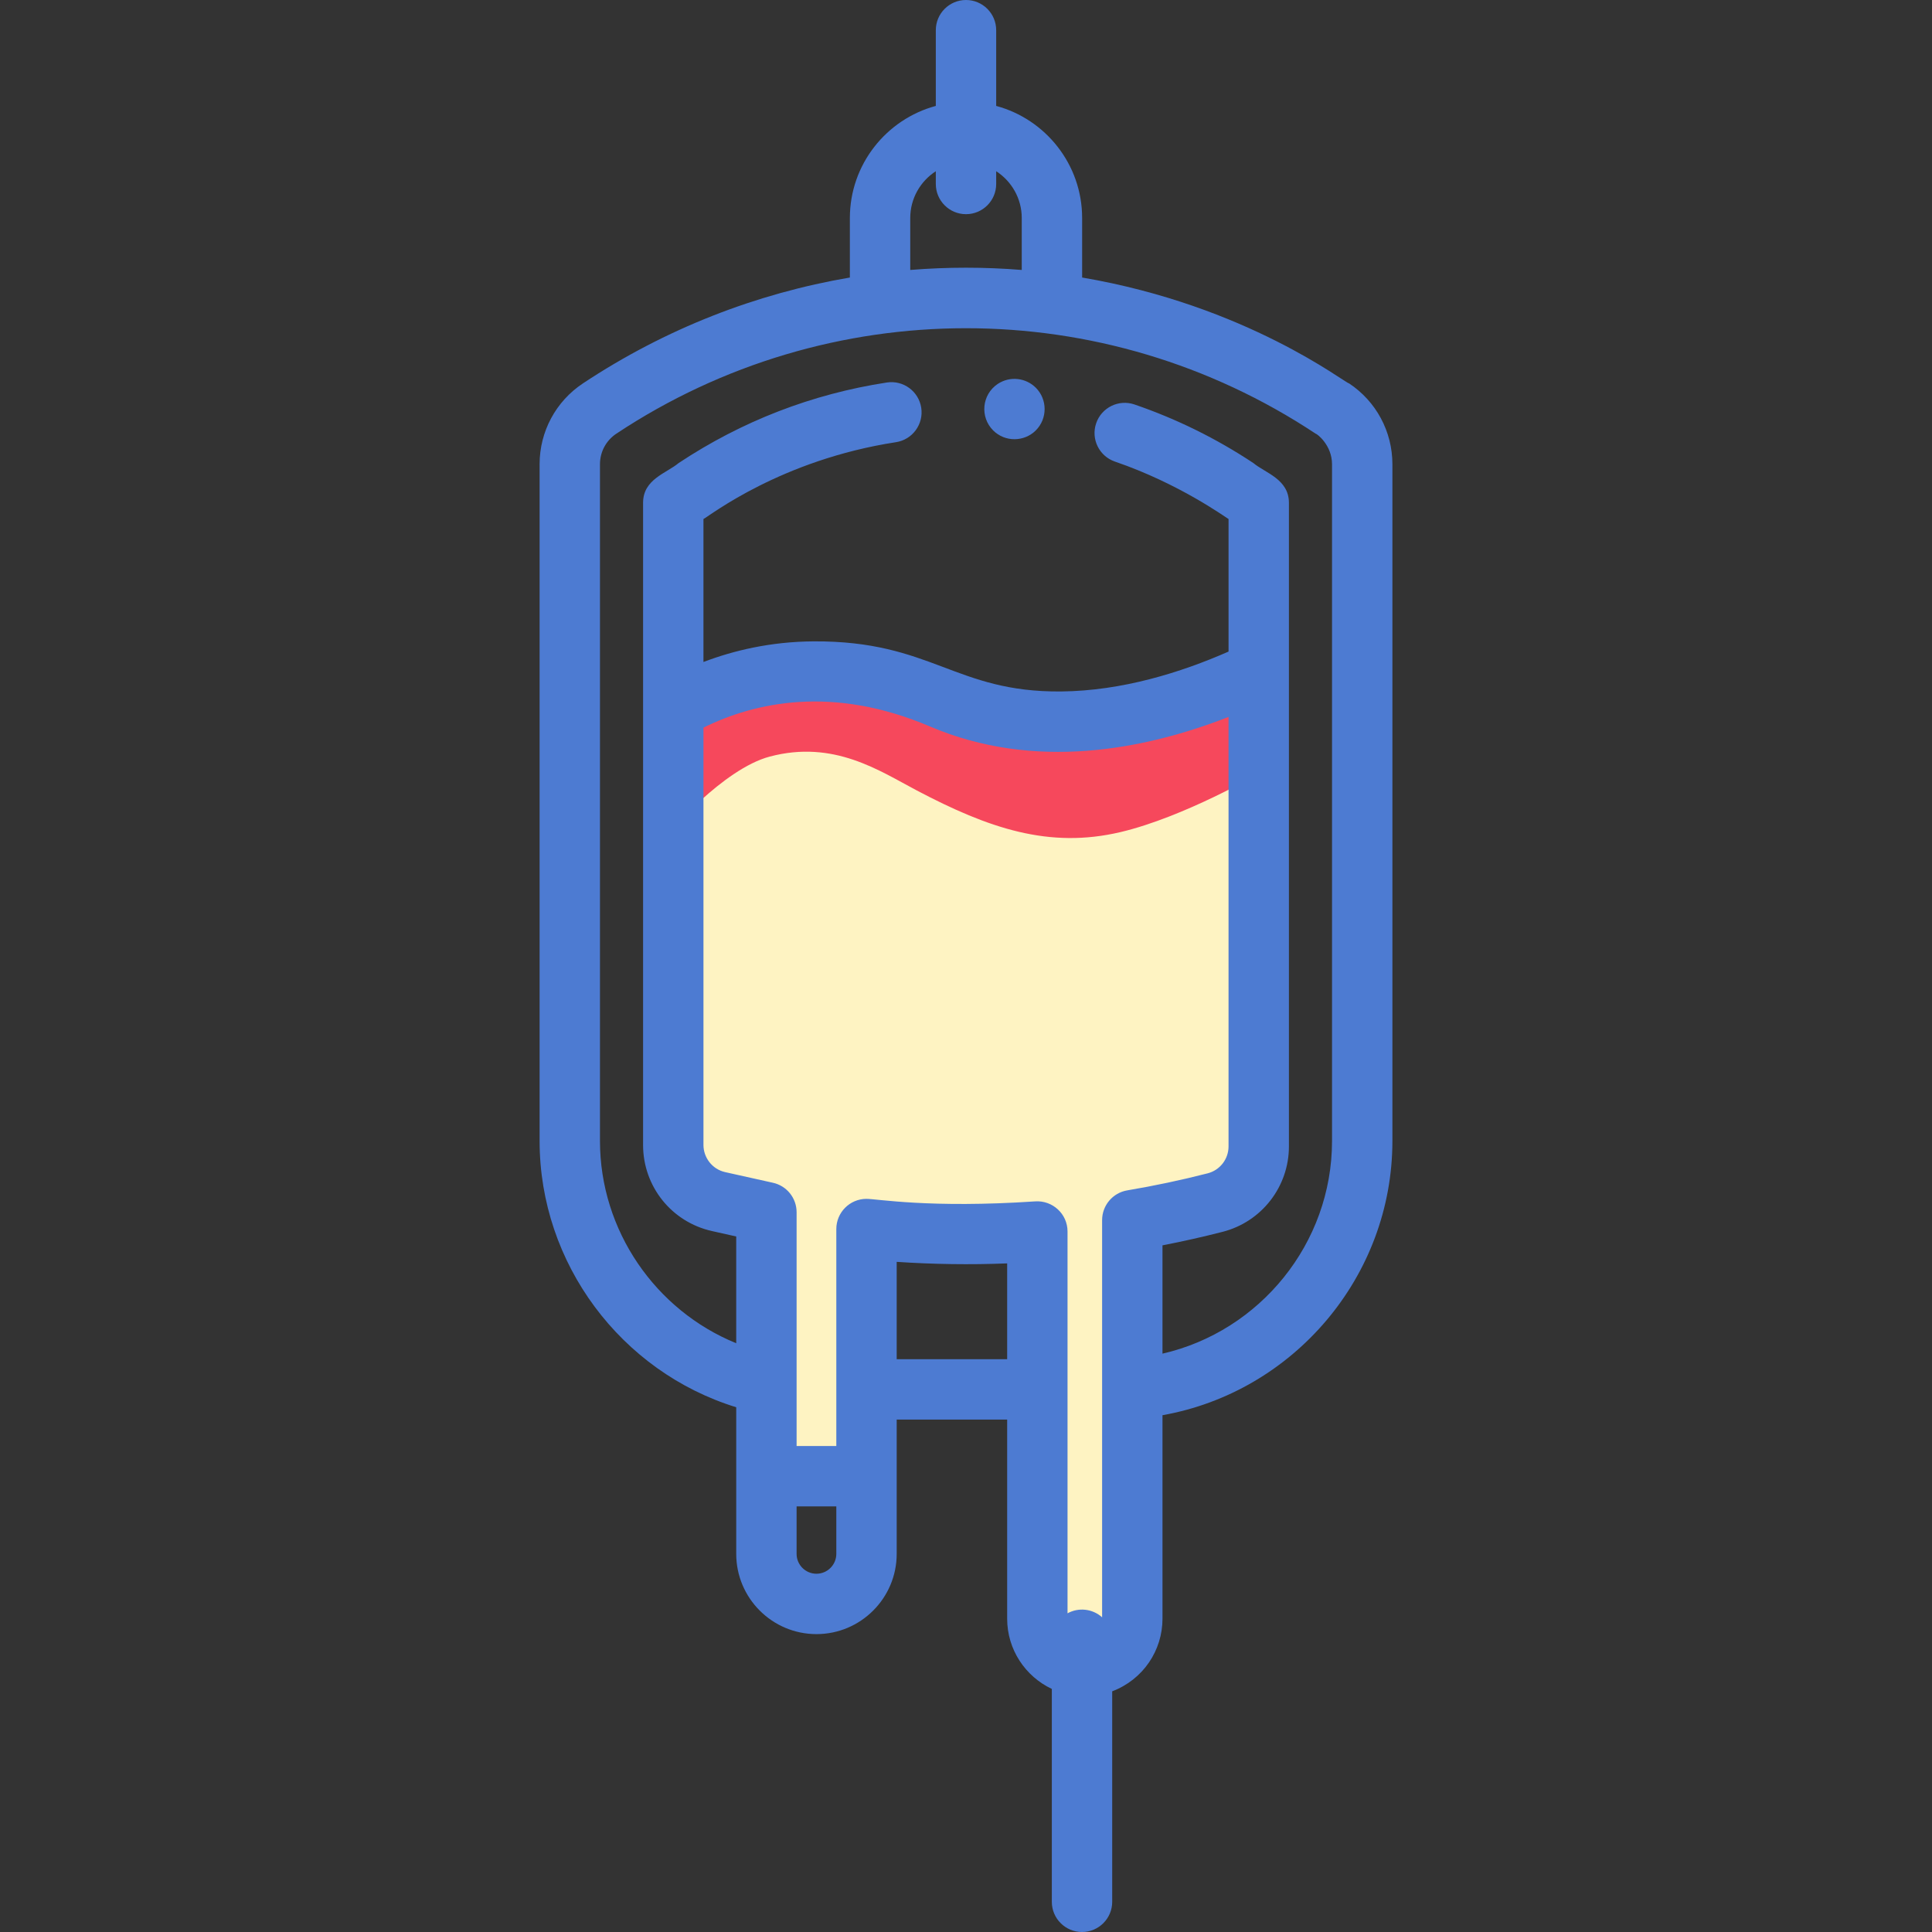
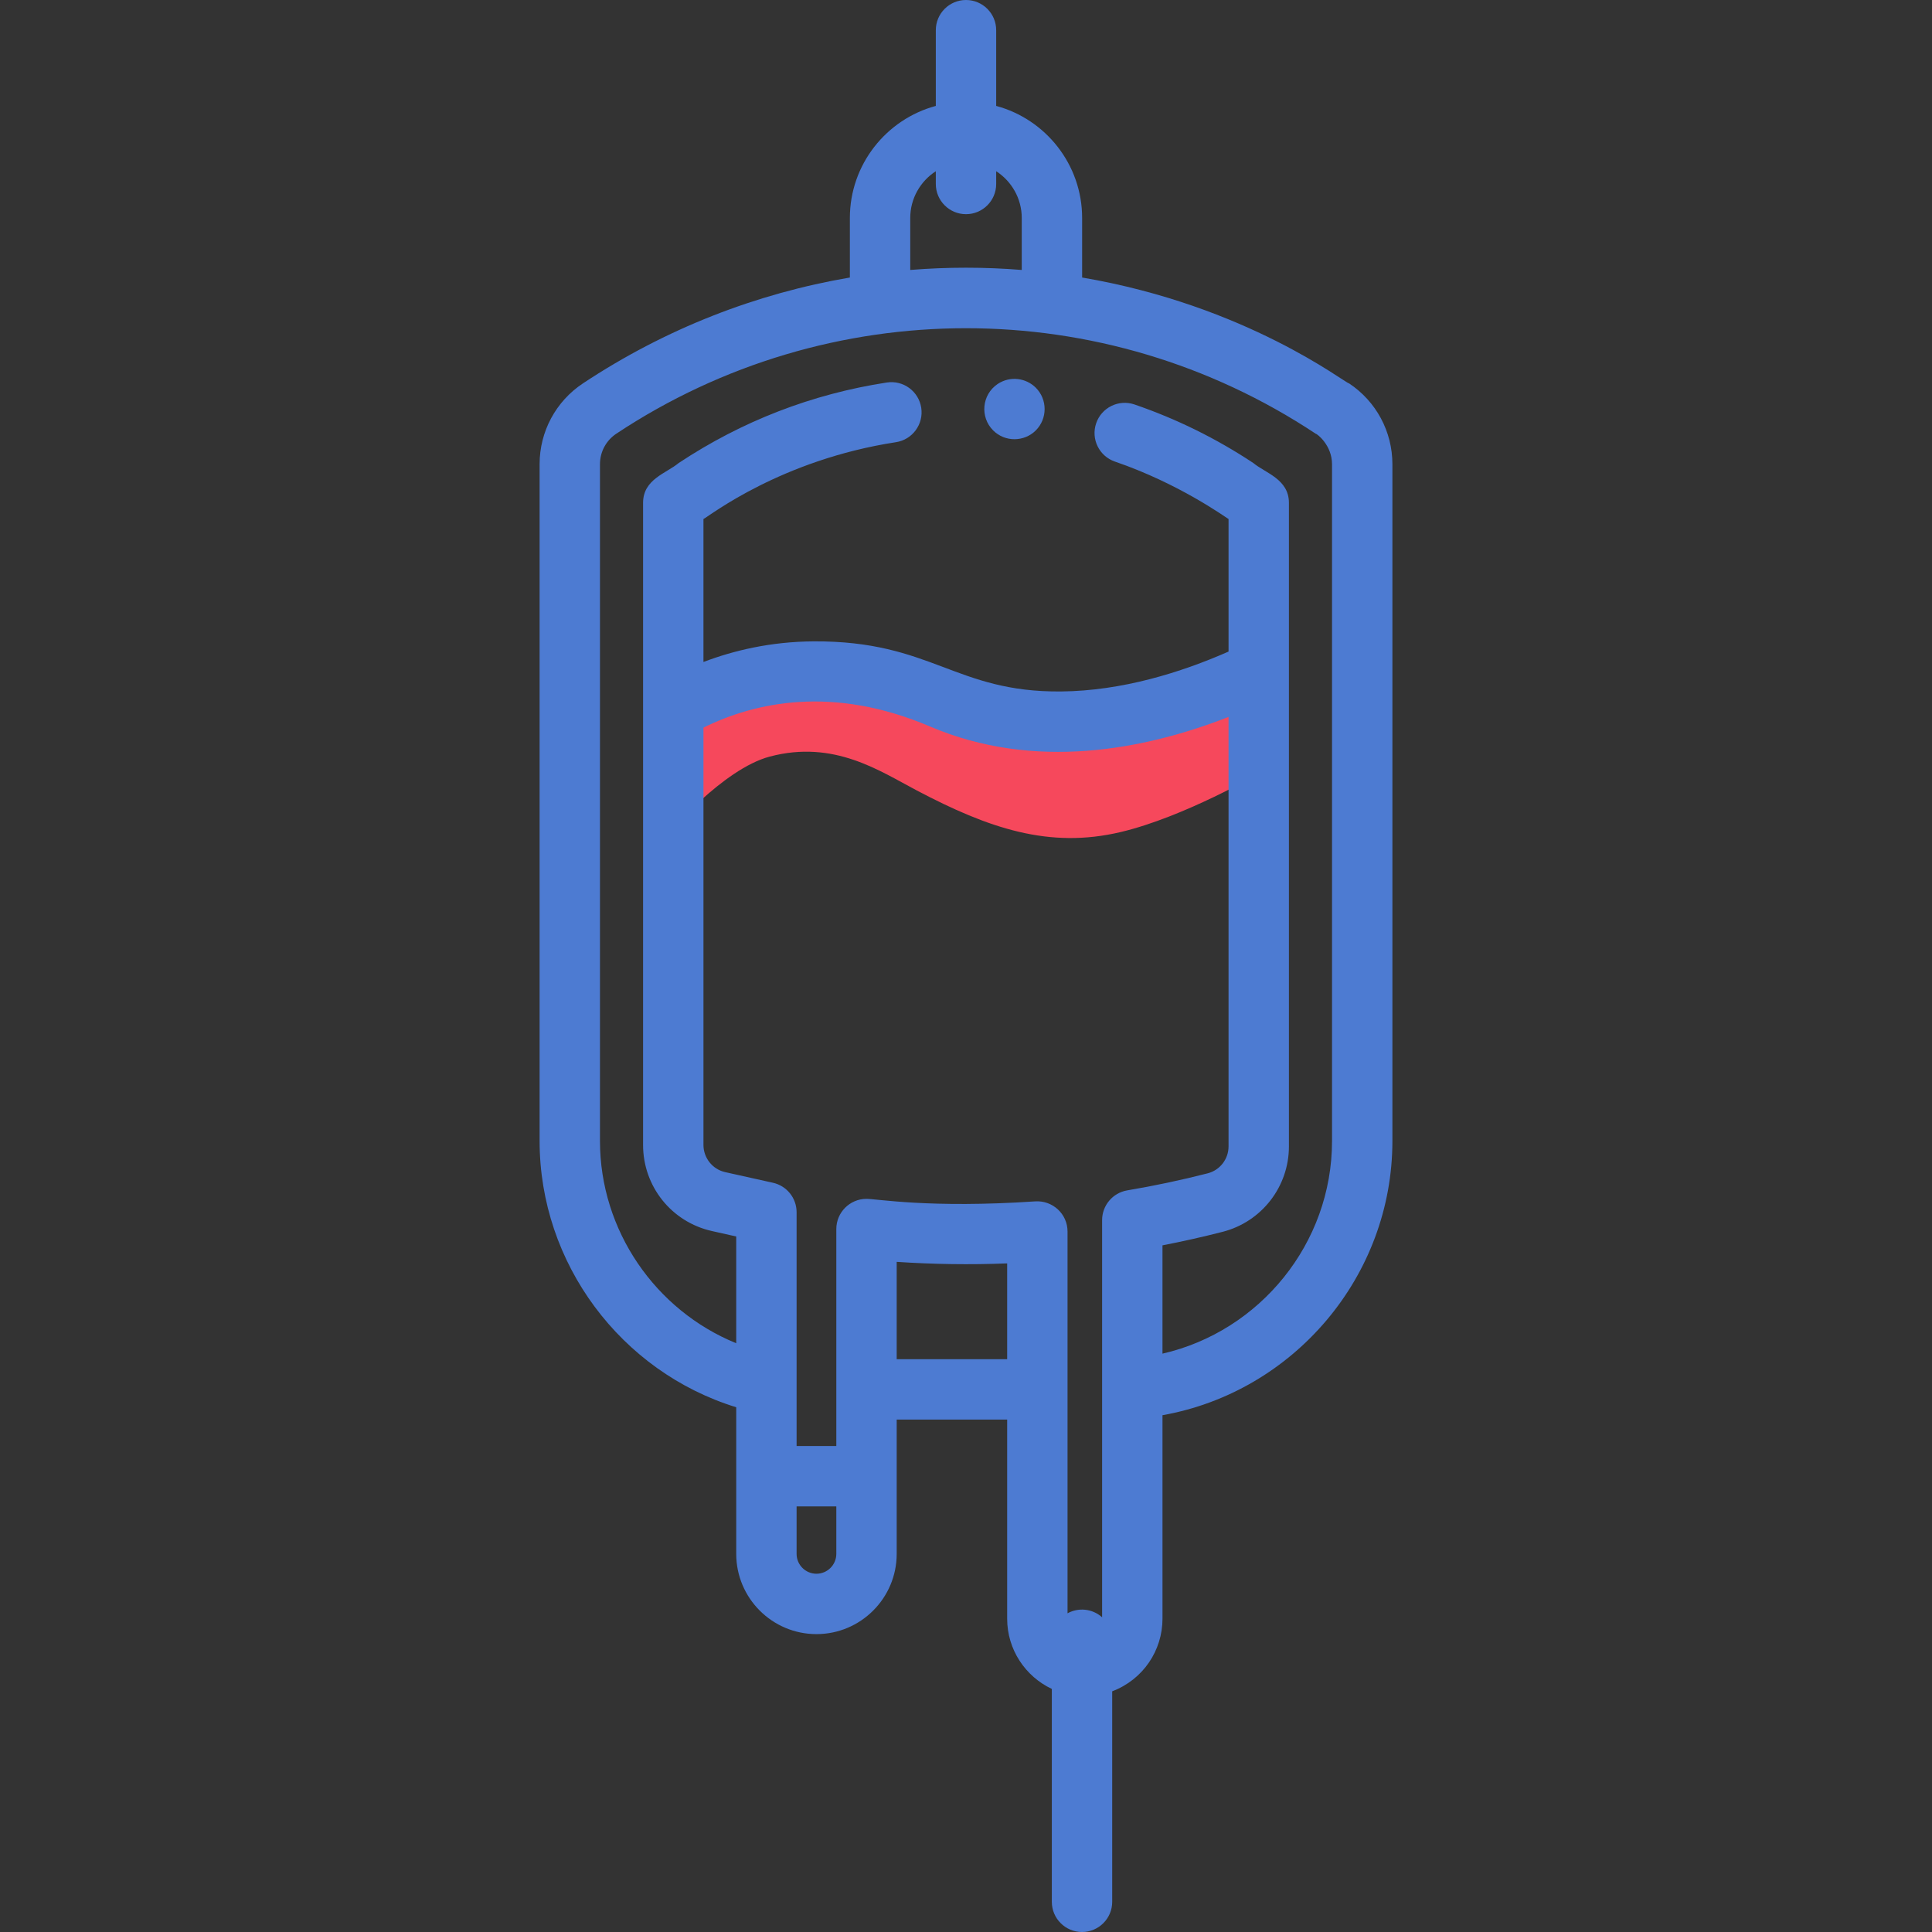
<svg xmlns="http://www.w3.org/2000/svg" width="512" height="512" viewBox="0 0 512 512" fill="none">
  <rect x="0" y="0" width="512" height="512" fill="#333333" stroke="none" />
  <g clip-path="url(#clip0_2680_499)">
-     <path d="M249.62 185.175C217.281 171.377 192.176 180.103 178.422 188.04V303.438C178.422 310.626 183.405 316.855 190.419 318.43C195.827 319.644 201.386 320.888 203.106 321.252V391.205H229.632V325.71C244.683 327.21 259.83 327.435 274.908 326.357V428.98C274.908 435.928 280.541 441.561 287.489 441.561C294.437 441.561 300.07 435.929 300.07 428.98V323.348C307.437 322.107 314.766 320.561 322.034 318.694C328.827 316.949 333.576 310.825 333.576 303.811V177.81C312.401 187.919 279.803 198.053 249.62 185.175Z" fill="#FEF3C2" />
-     <path d="M249.62 185.175C217.281 171.377 192.176 180.103 178.422 188.04L177 221C177 221 191.573 203.789 204 200.5C221 196 233.057 204.267 243 209.5C262 219.5 278 225 297 220.5C313.798 216.522 333.576 205 333.576 205V177.81C312.401 187.919 279.803 198.053 249.62 185.175Z" fill="#F6485C" />
+     <path d="M249.62 185.175C217.281 171.377 192.176 180.103 178.422 188.04L177 221C177 221 191.573 203.789 204 200.5C221 196 233.057 204.267 243 209.5C262 219.5 278 225 297 220.5C313.798 216.522 333.576 205 333.576 205V177.81C312.401 187.919 279.803 198.053 249.62 185.175" fill="#F6485C" />
    <path d="M357.5 101.591C356.506 101.591 330.537 81.003 286.776 73.547V57.779C286.776 43.578 277.103 31.598 264 28.068V8C264 3.582 260.418 0 256 0C251.582 0 248 3.582 248 8V28.068C234.897 31.599 225.224 43.578 225.224 57.779V73.547C200.456 77.766 176.346 87.11 154.5 101.591C147.299 106.363 143 114.37 143 123.01V302.375C143 334.831 164.556 363.522 195.107 372.937V411.795C195.107 423.52 204.646 433.058 216.37 433.058C228.094 433.058 237.633 423.52 237.633 411.795C237.633 399.265 237.633 389.037 237.633 376.199H266.909V428.979C266.909 437.164 271.732 444.272 278.746 447.583V504C278.746 508.418 282.328 512 286.746 512C291.164 512 294.746 508.418 294.746 504V448.215C302.944 445.099 308.071 437.389 308.071 428.981C308.071 422.214 308.071 381.753 308.071 375.044C342.781 368.89 369.001 338.31 369.001 302.376V123.01C369 114.37 364.701 106.363 357.5 101.591ZM241.224 57.779C241.224 52.581 243.93 48.011 248 45.377V48.759C248 53.177 251.582 56.759 256 56.759C260.418 56.759 264 53.177 264 48.759V45.377C268.071 48.011 270.776 52.581 270.776 57.779V71.541C260.941 70.746 251.058 70.746 241.223 71.541L241.224 57.779ZM246.481 192.534C274.136 204.332 303.189 198.737 325.577 189.996V303.811C325.577 307.159 323.314 310.105 320.045 310.945C313.089 312.731 305.921 314.25 298.742 315.459C294.89 316.107 292.07 319.442 292.07 323.349V428.602C289.464 426.271 285.789 425.962 282.908 427.541C282.908 404.381 282.908 348.019 282.908 326.357C282.908 321.673 278.911 318.071 274.339 318.378C246.375 320.255 232.302 317.69 229.584 317.709C225.207 317.731 221.633 321.298 221.633 325.71V383.206H211.108C211.108 368.532 211.108 335.94 211.108 321.254C211.108 317.476 208.465 314.213 204.77 313.429C202.566 312.959 194.481 311.143 192.174 310.625C188.689 309.842 186.424 306.723 186.424 303.439V192.83C200.121 186.067 220.694 181.532 246.481 192.534ZM221.632 411.795C221.632 414.697 219.271 417.058 216.369 417.058C213.467 417.058 211.106 414.698 211.106 411.795V399.206H221.631V411.795H221.632ZM237.632 360.199V334.404C247.268 335.052 257.064 335.199 266.908 334.812V360.199H237.632ZM353 302.375C353 329.552 333.859 352.823 308.07 358.73V330.029C313.298 329.016 318.659 327.821 324.025 326.442C334.359 323.788 341.577 314.481 341.577 303.811C341.577 280.843 341.577 150.837 341.577 133.253C341.577 126.984 335.329 125.361 332.146 122.707C322.345 116.21 311.75 110.989 300.656 107.19C296.474 105.757 291.927 107.987 290.496 112.167C289.064 116.348 291.293 120.896 295.473 122.327C312.504 128.159 324.54 136.942 325.578 137.549V172.674C312.948 178.225 297.353 183.086 281.242 183.244C253.027 183.52 246.968 169.789 215.611 169.969C204.151 170.035 194.296 172.439 186.423 175.432V137.55C188.173 136.626 206.936 121.876 237.446 117.182C241.813 116.51 244.808 112.425 244.136 108.058C243.464 103.693 239.378 100.693 235.013 101.368C215.167 104.422 196.609 111.601 179.854 122.708C176.582 125.436 170.422 126.992 170.422 133.255V303.441C170.422 314.381 177.935 323.831 188.665 326.239C190.882 326.737 192.063 327.002 195.106 327.681V355.97C173.701 347.257 159 326.1 159 302.375V123.01C159 119.75 160.622 116.729 163.34 114.927C219.556 77.665 292.452 77.668 348.661 114.928C349.001 114.928 353 117.96 353 123.01V302.375Z" fill="#4D7BD2" />
    <path d="M264.4 101.75C260.159 104.61 259.674 110.544 263.19 114.06C266.341 117.211 271.423 117.137 274.5 114.06C277.615 110.943 277.616 105.867 274.5 102.75C271.925 100.175 267.738 99.549 264.4 101.75Z" fill="#4D7BD2" />
  </g>
  <defs>
    <clipPath id="clip0_2680_499">
      <rect width="512" height="512" fill="white" />
    </clipPath>
  </defs>
</svg>